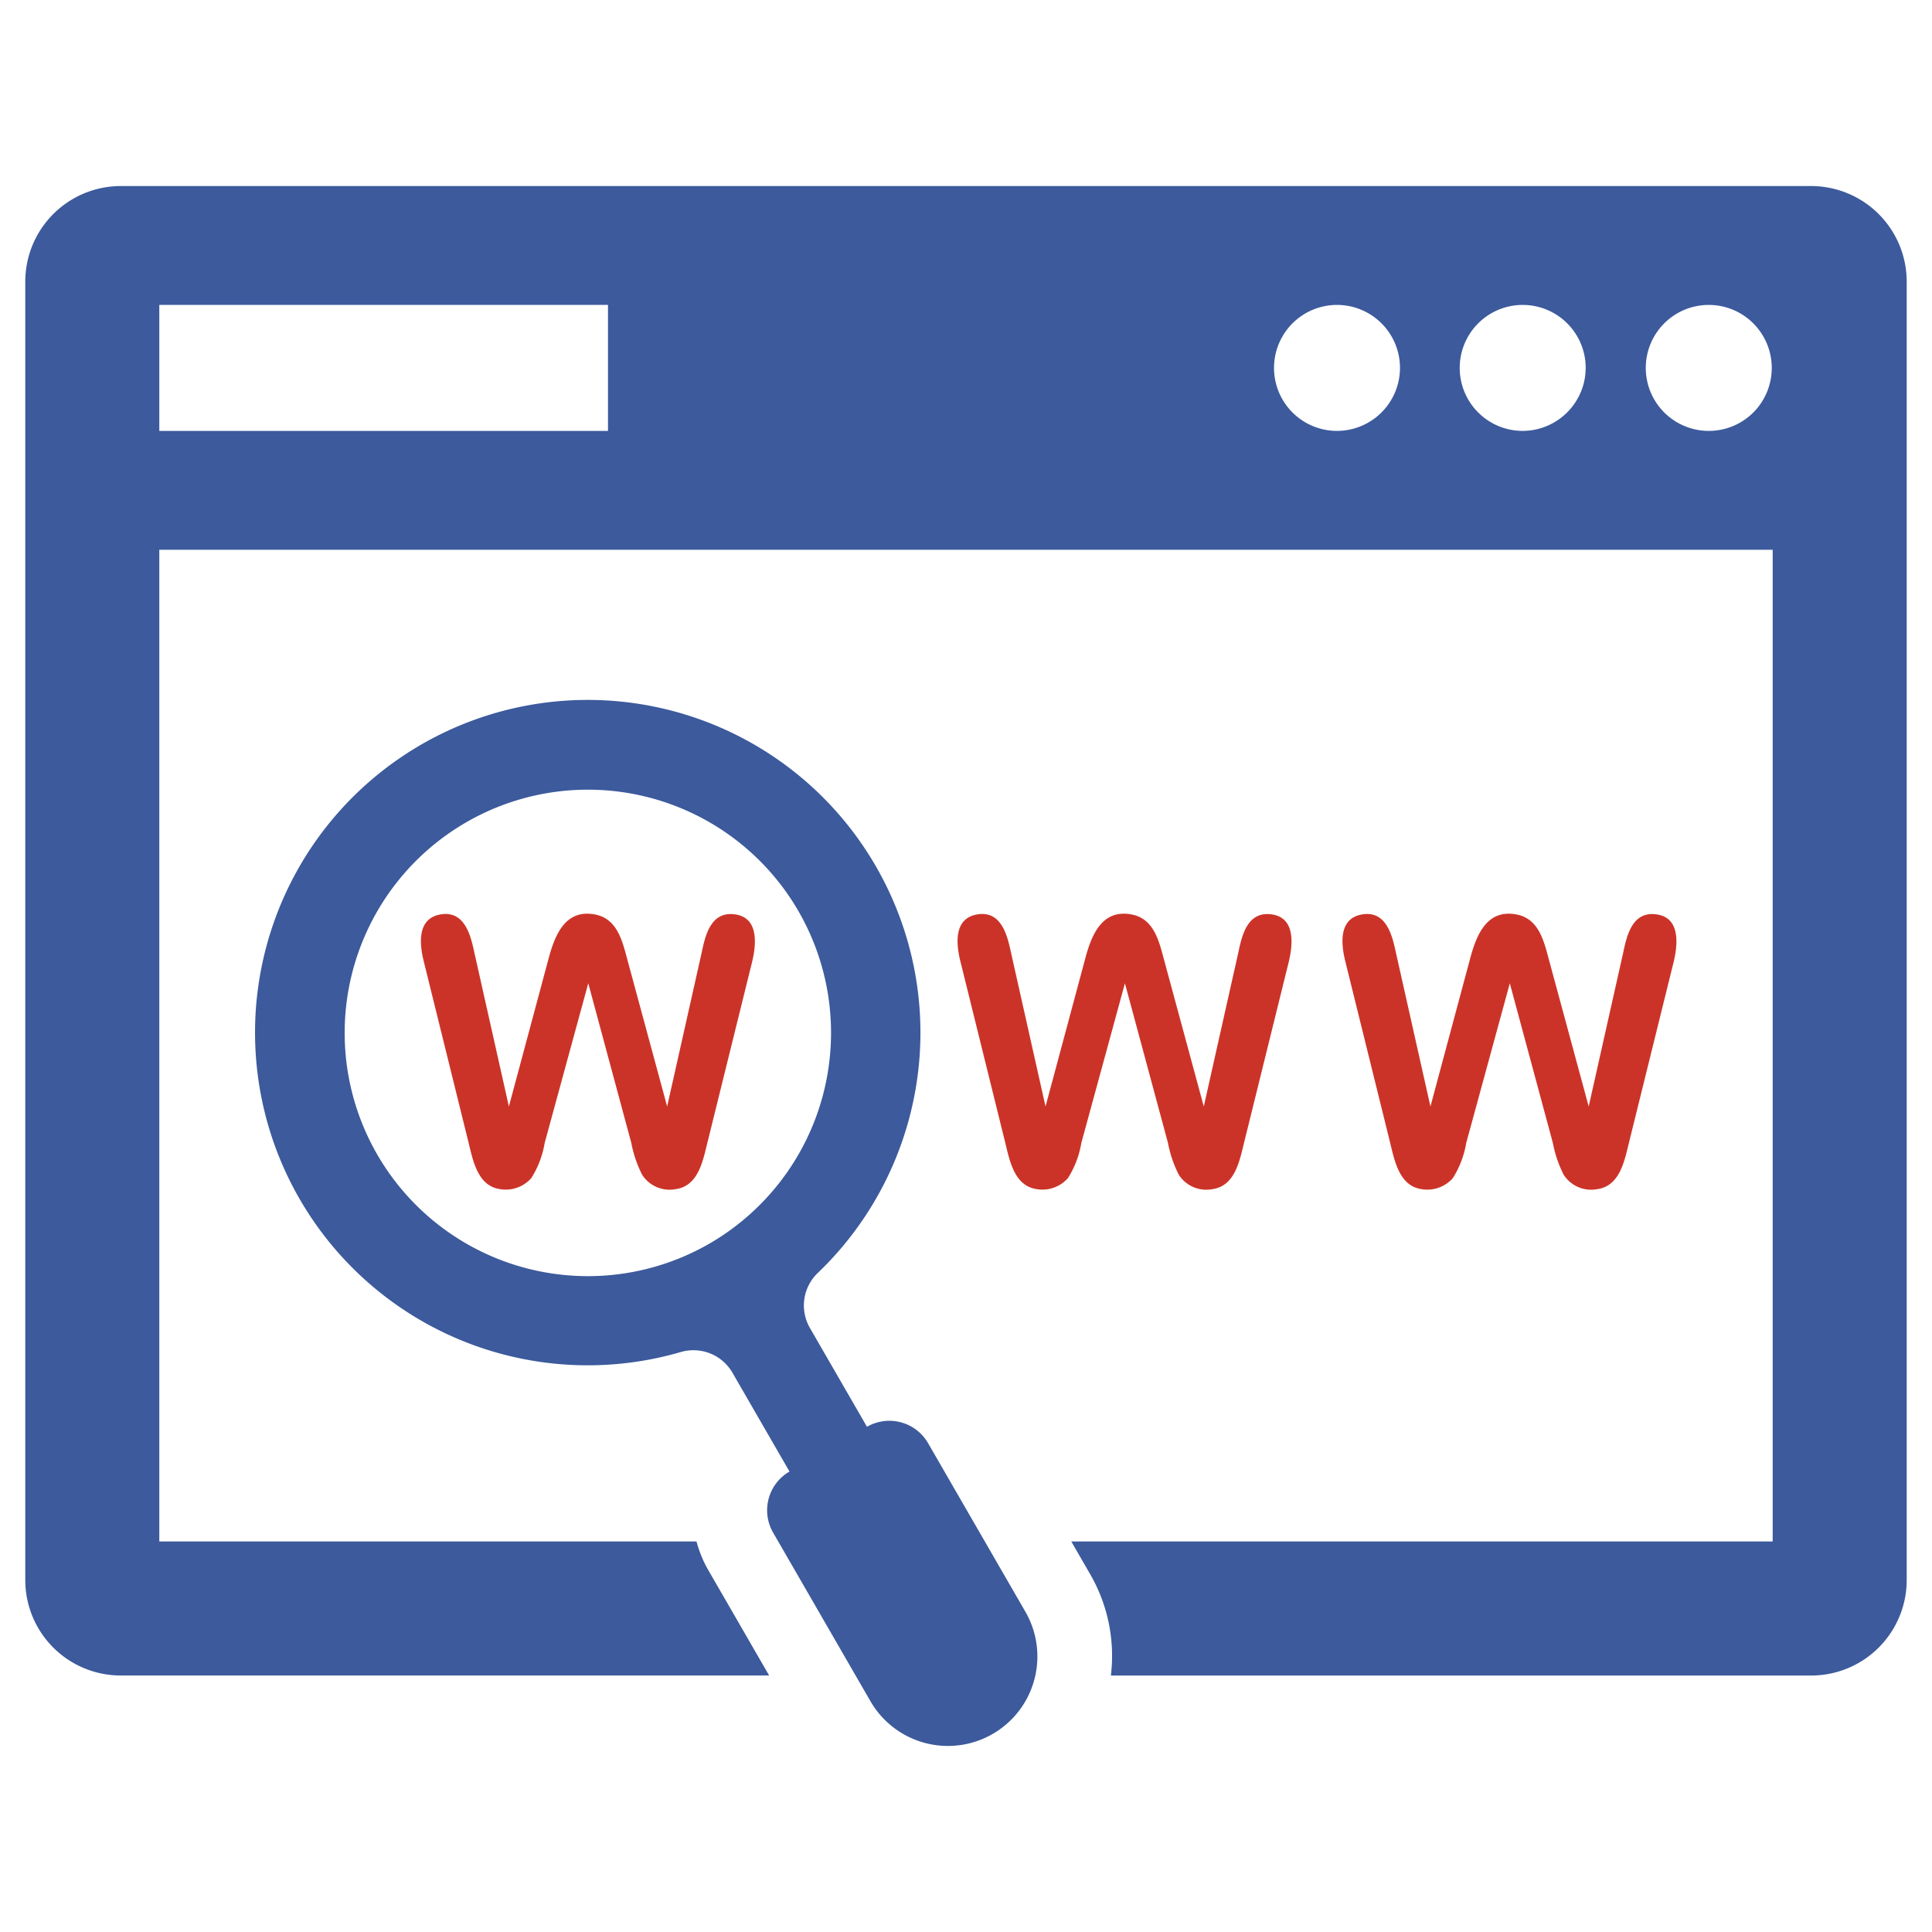
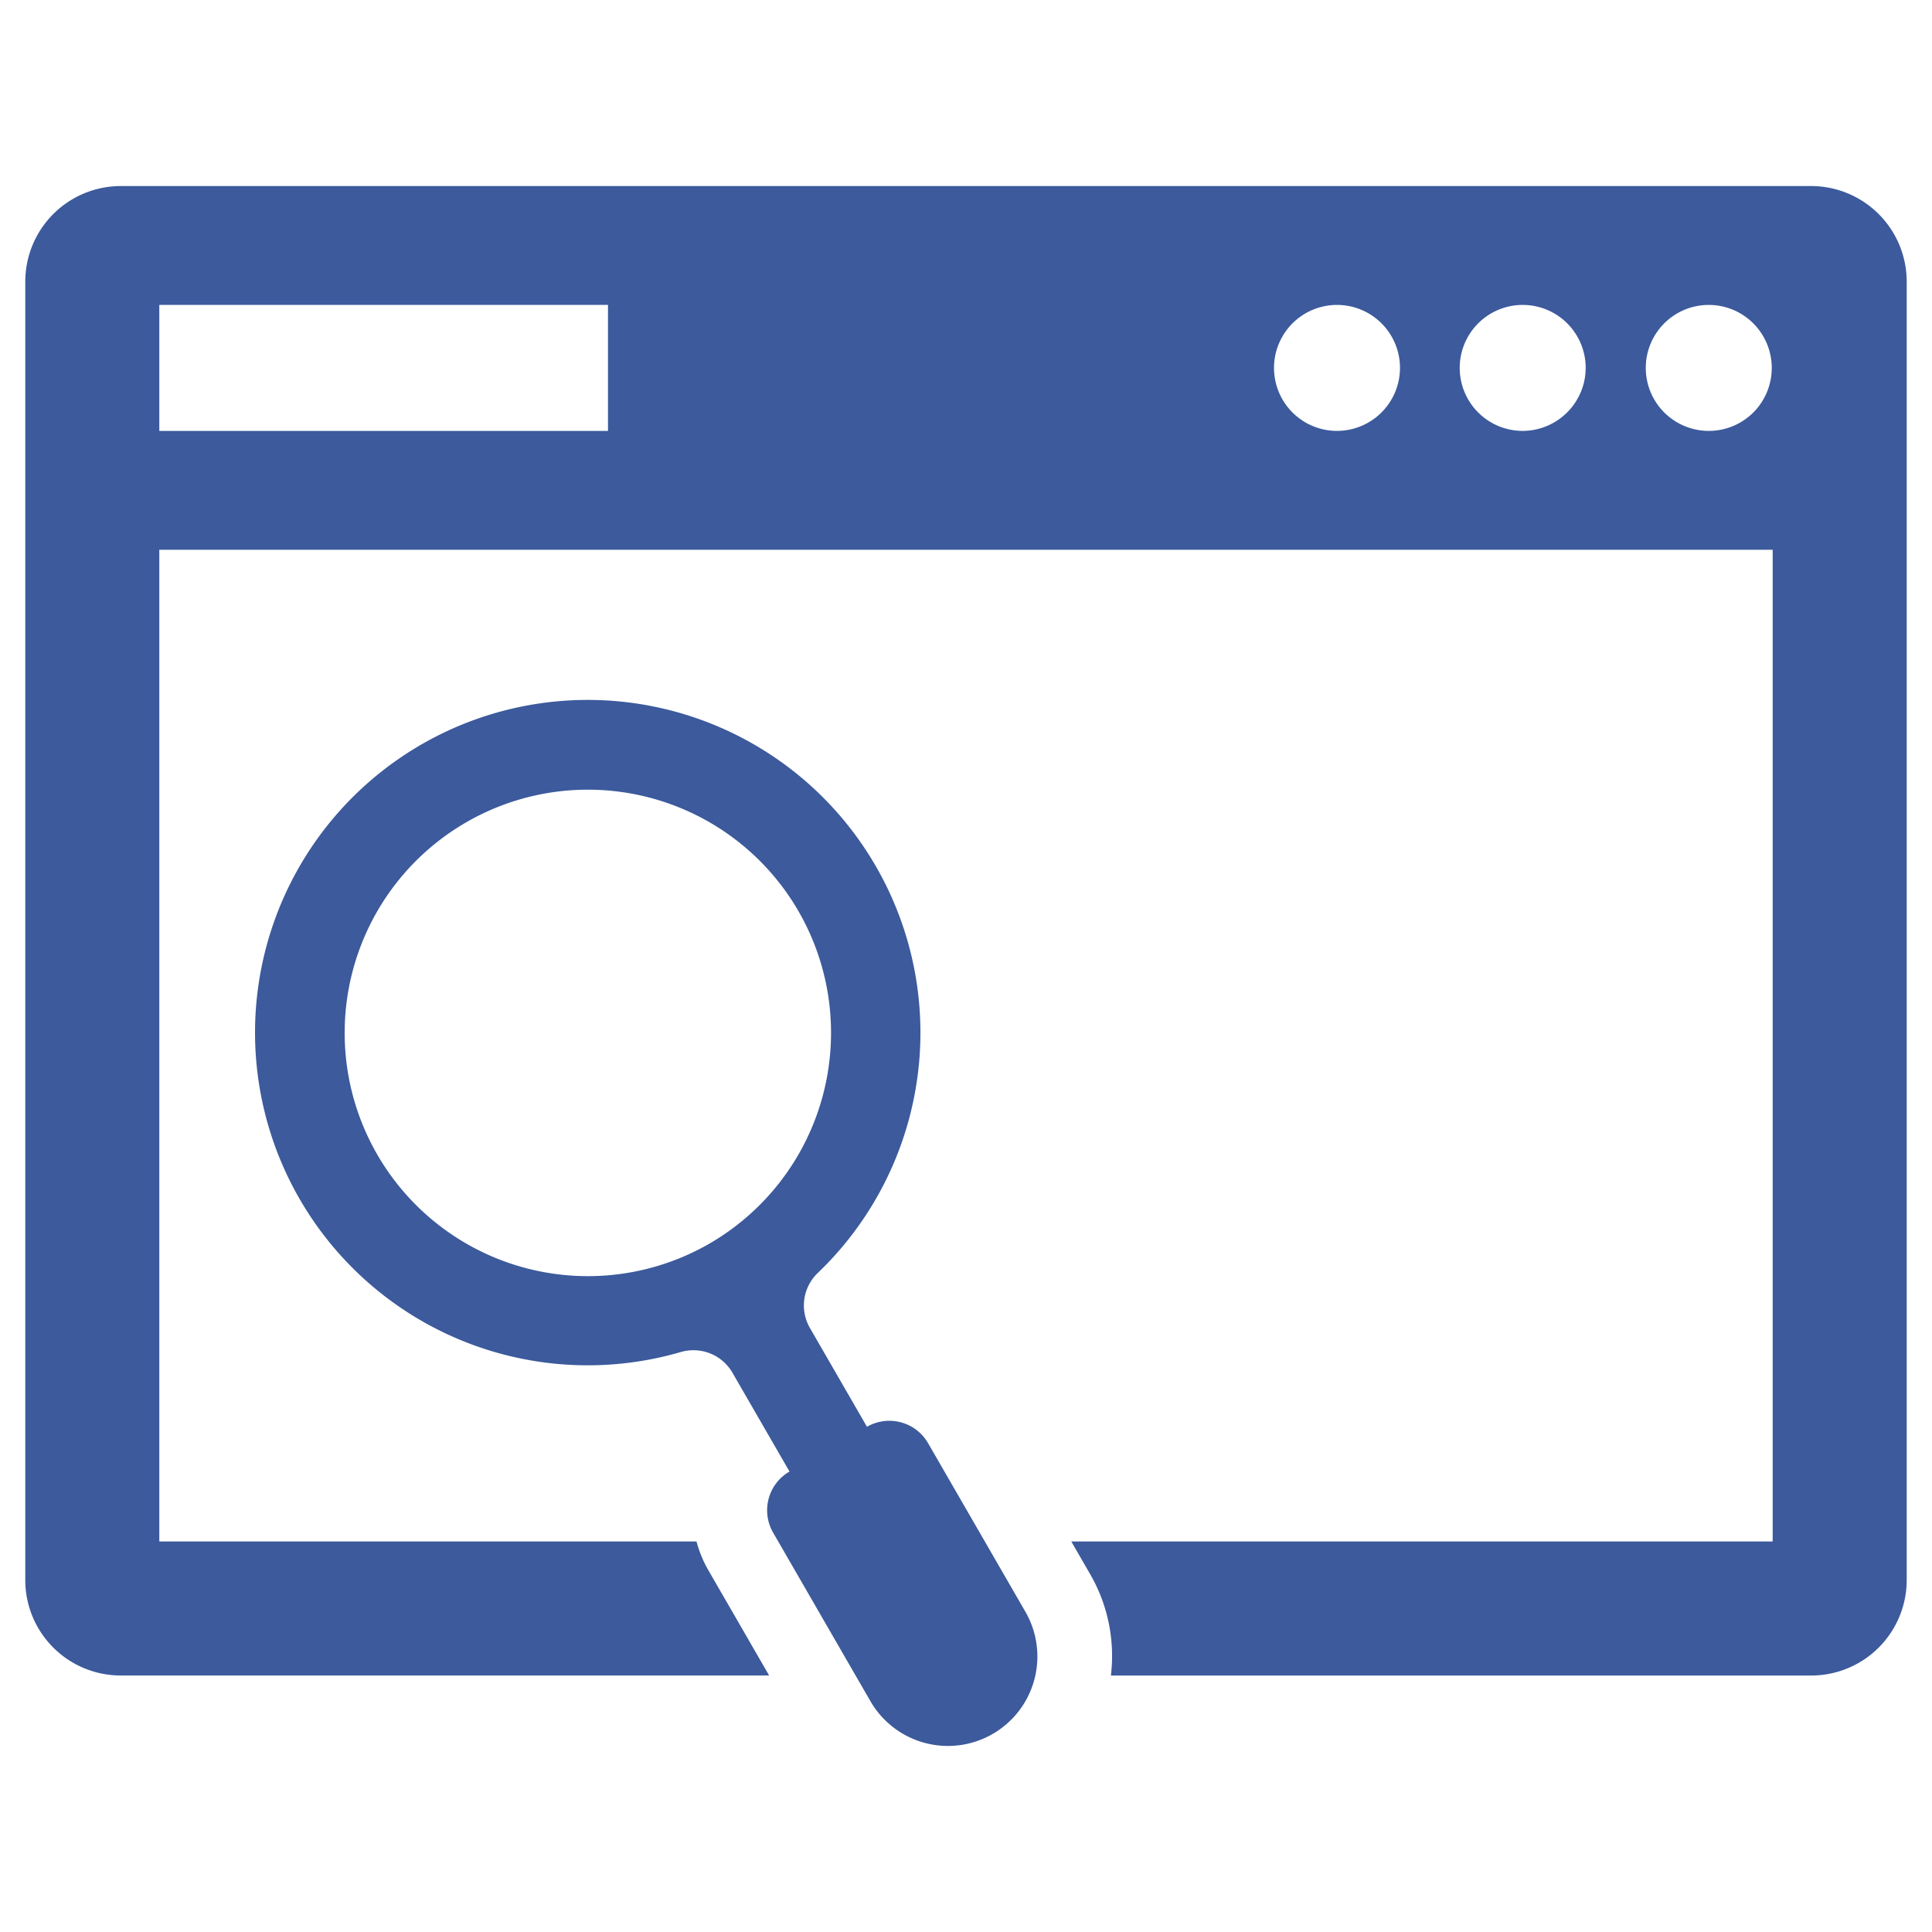
<svg xmlns="http://www.w3.org/2000/svg" id="SvgjsSvg1037" width="288" height="288" version="1.1">
  <defs id="SvgjsDefs1038" />
  <g id="SvgjsG1039">
    <svg data-name="Layer 1" viewBox="0 0 128 128" width="288" height="288">
      <path fill="#3c5a9c" d="M61.487,95.613a2.964,2.964,0,0,0-4.048-1.085H57.439l-3.791-6.566a2.98,2.98,0,0,1,.553-3.645,22.042,22.042,0,1,0-9.125,5.267,2.985,2.985,0,0,1,3.44,1.344l3.79,6.565h-0a2.964,2.964,0,0,0-1.085,4.048l6.448,11.169A5.927,5.927,0,1,0,67.935,106.782ZM47.008,82.389a16.115,16.115,0,1,1,5.898-22.013A16.133,16.133,0,0,1,47.008,82.389Z" class="color3b4652 svgShape" />
      <path fill="#3c5a9c" d="M119.975,12.326H8.012a6.333,6.333,0,0,0-6.337,6.337v86.006a6.325,6.325,0,0,0,6.337,6.337h42.946L46.924,104.021a7.883,7.883,0,0,1-.778-1.894h-35.592V36.423h106.891v65.705H70.976l1.255,2.174a10.815,10.815,0,0,1,1.368,6.706h46.375a6.328,6.328,0,0,0,6.35-6.337V18.663A6.336,6.336,0,0,0,119.975,12.326ZM40.281,28.548H10.554V20.201H40.281Zm48.293,0a4.173,4.173,0,1,1,4.179-4.167A4.179,4.179,0,0,1,88.574,28.548Zm12.315,0a4.173,4.173,0,1,1,4.167-4.167A4.187,4.187,0,0,1,100.889,28.548Zm12.315,0a4.173,4.173,0,1,1,4.179-4.167A4.168,4.168,0,0,1,113.204,28.548Z" class="color3b4652 svgShape" />
-       <path fill="#cc3328" d="M74.529 65.146l2.853 10.582a7.906 7.906 0 0 0 .712 2.095 2.157 2.157 0 0 0 2.211.964c1.533-.201 1.825-1.911 2.133-3.143l2.937-11.882c.3-1.228.471-3.073-1.276-3.198-1.42-.101-1.801 1.324-2.034 2.439L79.754 73.308l-2.612-9.643c-.343-1.258-.657-2.792-2.168-3.079-2.044-.389-2.704 1.495-3.117 3.079l-2.588 9.643L66.957 63.003c-.255-1.202-.698-2.686-2.231-2.417-1.577.278-1.377 2.015-1.08 3.175l2.938 11.882c.291 1.176.587 2.863 2.014 3.125a2.261 2.261 0 0 0 2.153-.711 6.249 6.249 0 0 0 .889-2.33zM48.546 60.564c-1.42-.101-1.801 1.324-2.034 2.439L44.2 73.308l-2.612-9.643c-.343-1.258-.657-2.792-2.168-3.079-2.044-.389-2.704 1.495-3.117 3.079l-2.588 9.643L31.403 63.003c-.255-1.202-.698-2.686-2.231-2.417-1.577.278-1.377 2.015-1.08 3.175l2.937 11.882c.291 1.176.587 2.863 2.014 3.125a2.261 2.261 0 0 0 2.153-.711 6.248 6.248 0 0 0 .889-2.33l2.889-10.582 2.853 10.582a7.908 7.908 0 0 0 .712 2.095 2.157 2.157 0 0 0 2.211.964c1.533-.201 1.825-1.911 2.133-3.143l2.938-11.882C50.122 62.534 50.293 60.688 48.546 60.564zM94.098 78.769a2.261 2.261 0 0 0 2.153-.711 6.248 6.248 0 0 0 .889-2.33l2.889-10.582 2.853 10.582a7.908 7.908 0 0 0 .712 2.095 2.157 2.157 0 0 0 2.211.964c1.533-.201 1.825-1.911 2.133-3.143l2.938-11.882c.3-1.228.471-3.073-1.276-3.198-1.42-.101-1.801 1.324-2.034 2.439l-2.311 10.305-2.612-9.643c-.343-1.258-.657-2.792-2.168-3.079-2.044-.389-2.704 1.495-3.117 3.079l-2.588 9.643L92.458 63.003c-.255-1.202-.698-2.686-2.231-2.417-1.577.278-1.377 2.015-1.08 3.175l2.937 11.882C92.376 76.82 92.672 78.507 94.098 78.769z" class="color2b78c2 svgShape" />
    </svg>
  </g>
</svg>